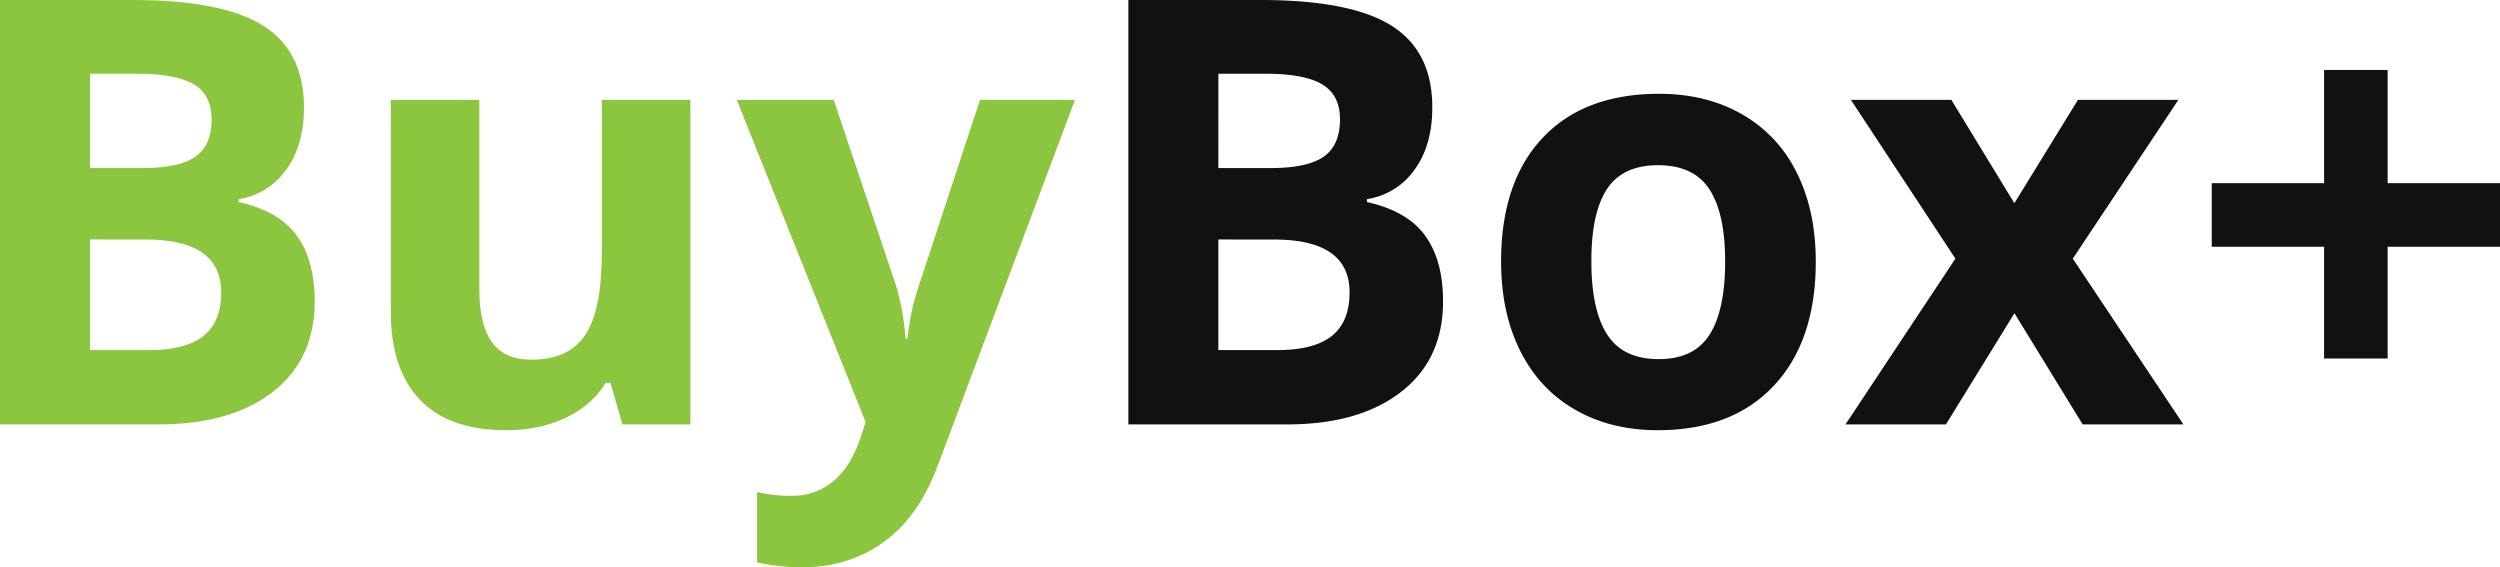
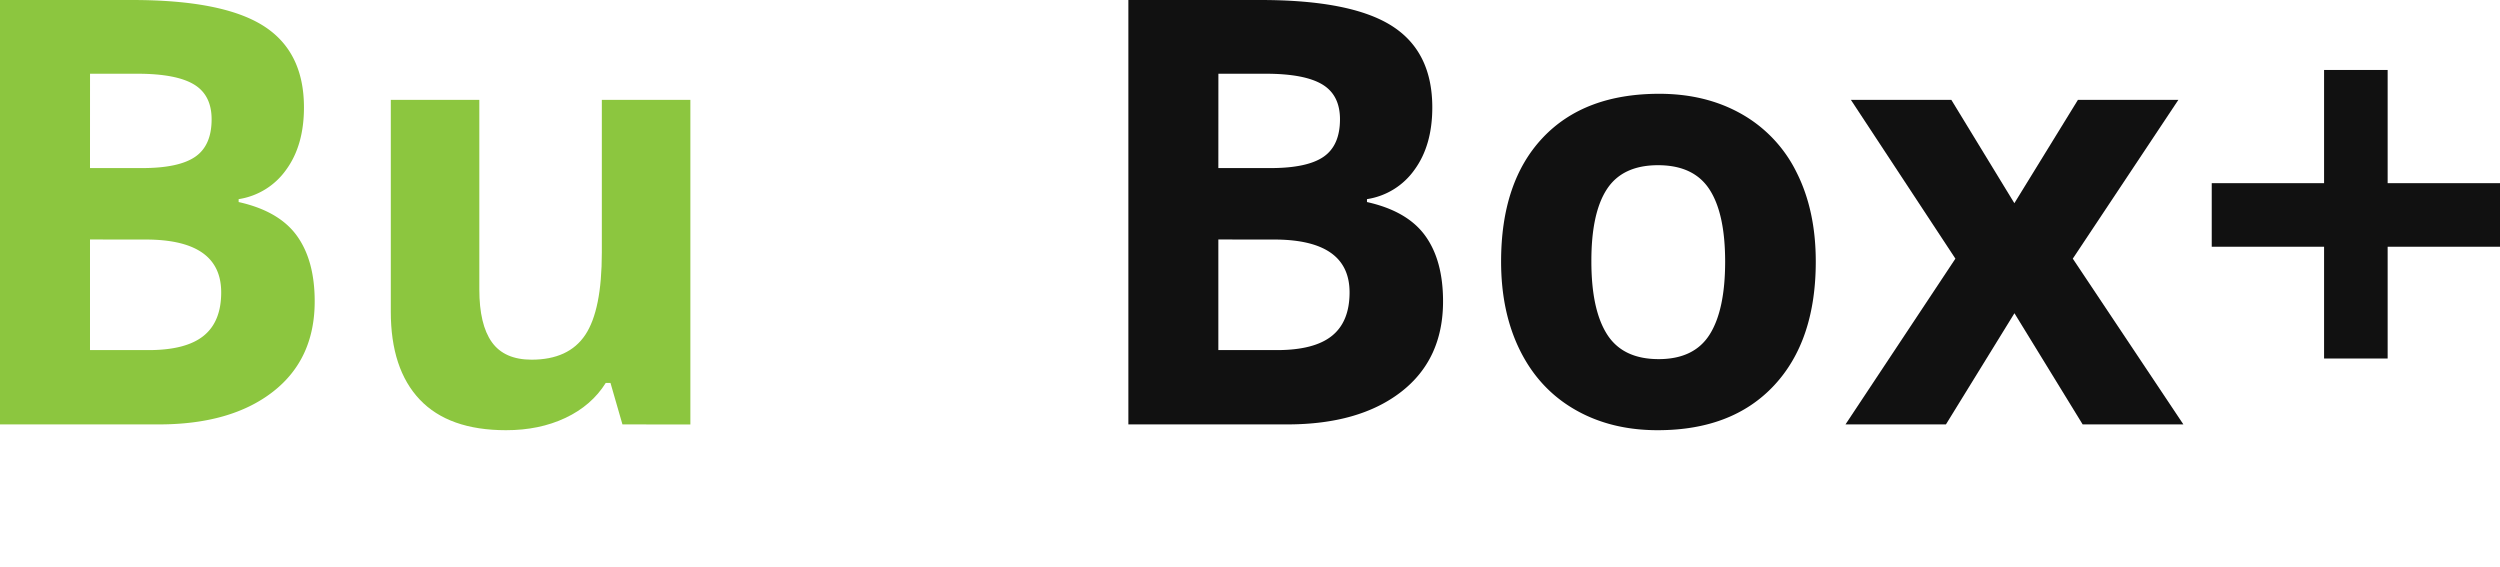
<svg xmlns="http://www.w3.org/2000/svg" id="Layer_1" data-name="Layer 1" viewBox="0 0 1586.49 359.96">
  <defs>
    <style>.cls-1{fill:#8cc63f;}.cls-2{fill:#111;}</style>
  </defs>
  <path class="cls-1" d="M0,0H83.82Q141.11,0,167,16.3t25.89,51.86q0,24.14-11.33,39.61a45.28,45.28,0,0,1-30.12,18.6v1.85q25.6,5.7,36.93,21.36t11.33,41.64q0,36.84-26.62,57.47t-72.3,20.64H0ZM57.11,106.66H90.27q23.21,0,33.62-7.18t10.4-23.77q0-15.46-11.32-22.19T87.13,46.79h-30Zm0,45.32v70.19H94.32q23.58,0,34.82-9t11.23-27.63q0-33.52-47.89-33.53Z" />
  <path class="cls-1" d="M395,269.33,387.41,243h-3q-9,14.37-25.6,22.2T321.09,273q-36.29,0-54.71-19.43T248,197.67V63.37h56.18v120.3q0,22.29,7.93,33.43t25.23,11.15q23.58,0,34.08-15.75t10.5-52.23V63.37h56.19v206Z" />
-   <path class="cls-1" d="M467.54,63.37h61.53l38.87,115.87q5,15.12,6.82,35.74h1.11a157.4,157.4,0,0,1,7.92-35.74L621.92,63.37h60.24L595,295.67q-12,32.24-34.17,48.27T509,360a130.23,130.23,0,0,1-28.55-3.13V312.25a96.38,96.38,0,0,0,22.11,2.39,40,40,0,0,0,26.06-9.11Q539.75,296.41,546,278l3.32-10.13Z" />
  <path class="cls-2" d="M716.06,0h83.82q57.29,0,83.17,16.3t25.88,51.86q0,24.14-11.33,39.61a45.23,45.23,0,0,1-30.12,18.6v1.85q25.6,5.7,36.94,21.36t11.33,41.64q0,36.84-26.62,57.47t-72.31,20.64H716.06Zm57.1,106.66h33.16q23.22,0,33.62-7.18t10.41-23.77q0-15.46-11.33-22.19t-35.83-6.73h-30Zm0,45.32v70.19h37.22q23.57,0,34.81-9t11.24-27.63q0-33.52-47.9-33.53Z" />
  <path class="cls-2" d="M1152.28,166q0,50.29-26.52,78.66T1051.88,273q-29.66,0-52.31-13t-34.82-37.3Q952.59,198.4,952.59,166q0-50.47,26.34-78.48t74.06-28q29.65,0,52.32,12.9a86.07,86.07,0,0,1,34.81,37Q1152.29,133.57,1152.28,166Zm-142.4,0q0,30.59,10,46.24t32.7,15.66q22.47,0,32.33-15.57t9.86-46.33q0-30.57-10-45.87t-32.61-15.29q-22.47,0-32.42,15.2T1009.88,166Z" />
  <path class="cls-2" d="M1240.89,164.14,1174.57,63.37h63.74l40,65.58,40.34-65.58h63.74l-67,100.77,70.18,105.19h-63.92l-43.29-70.56-43.48,70.56h-63.74Z" />
  <path class="cls-2" d="M1474.85,156.58h-71.29V116.24h71.29V44.4h40.34v71.84h71.3v40.34h-71.3v70.93h-40.34Z" />
</svg>